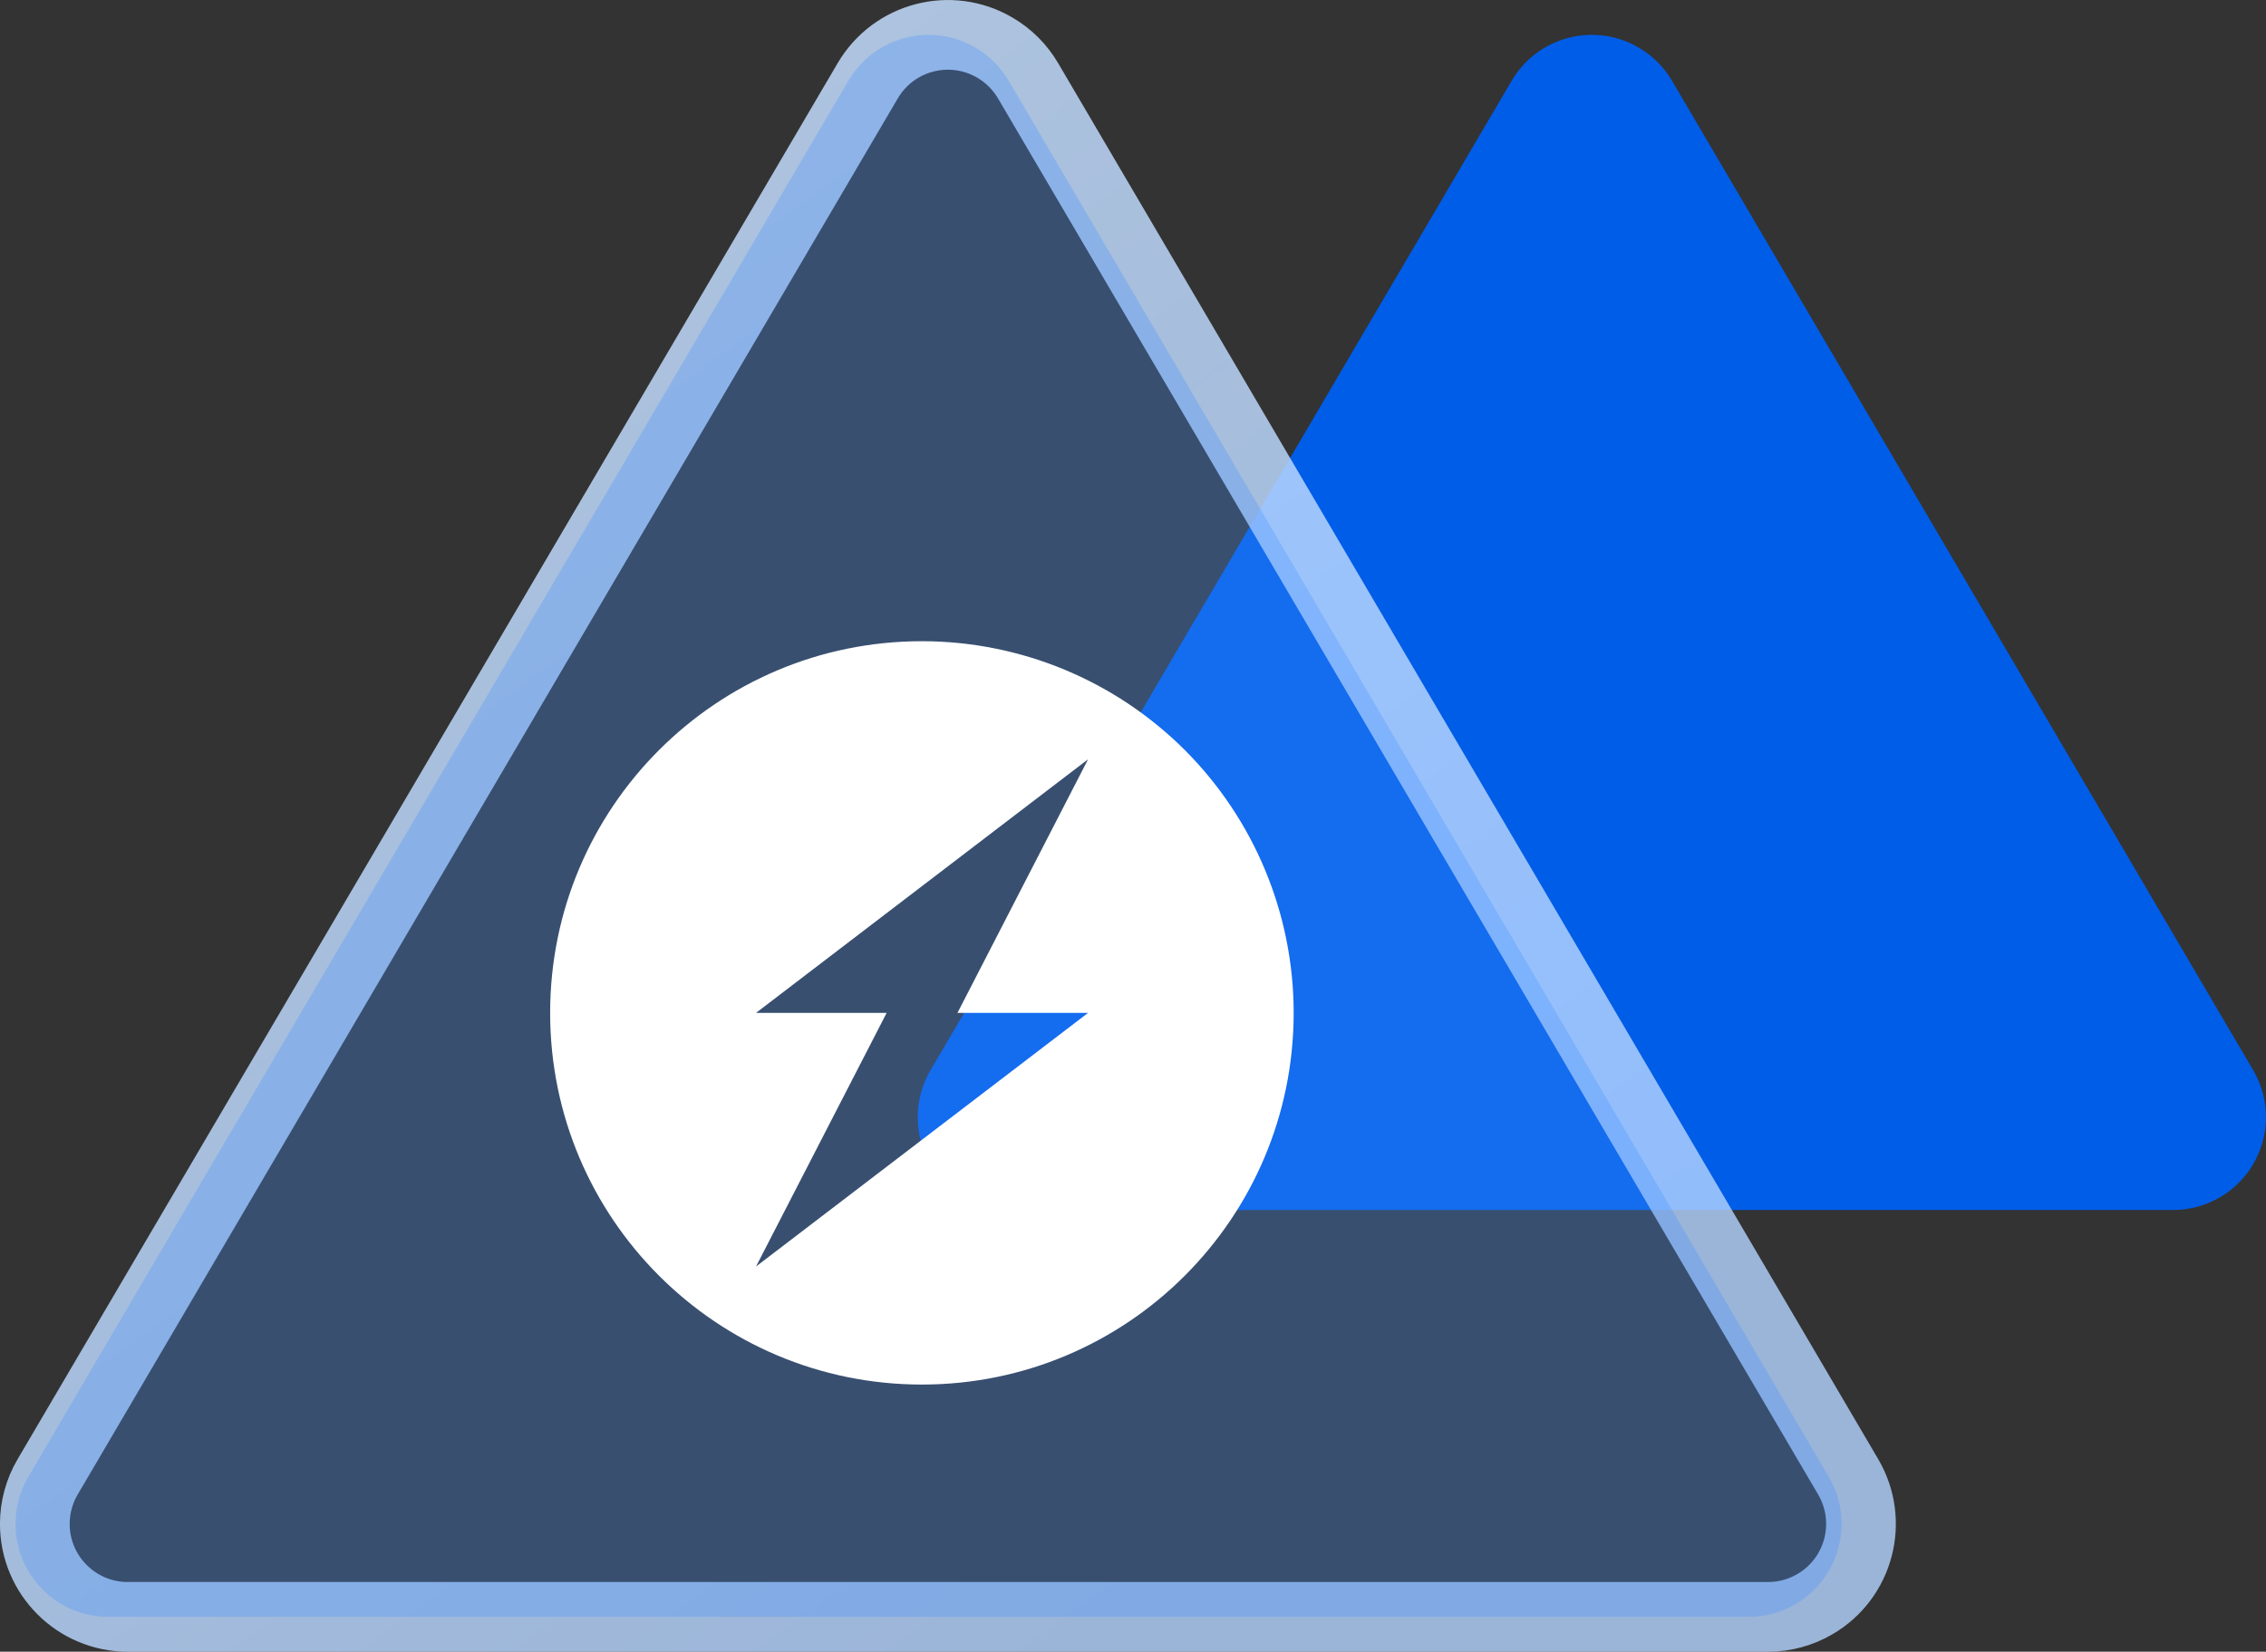
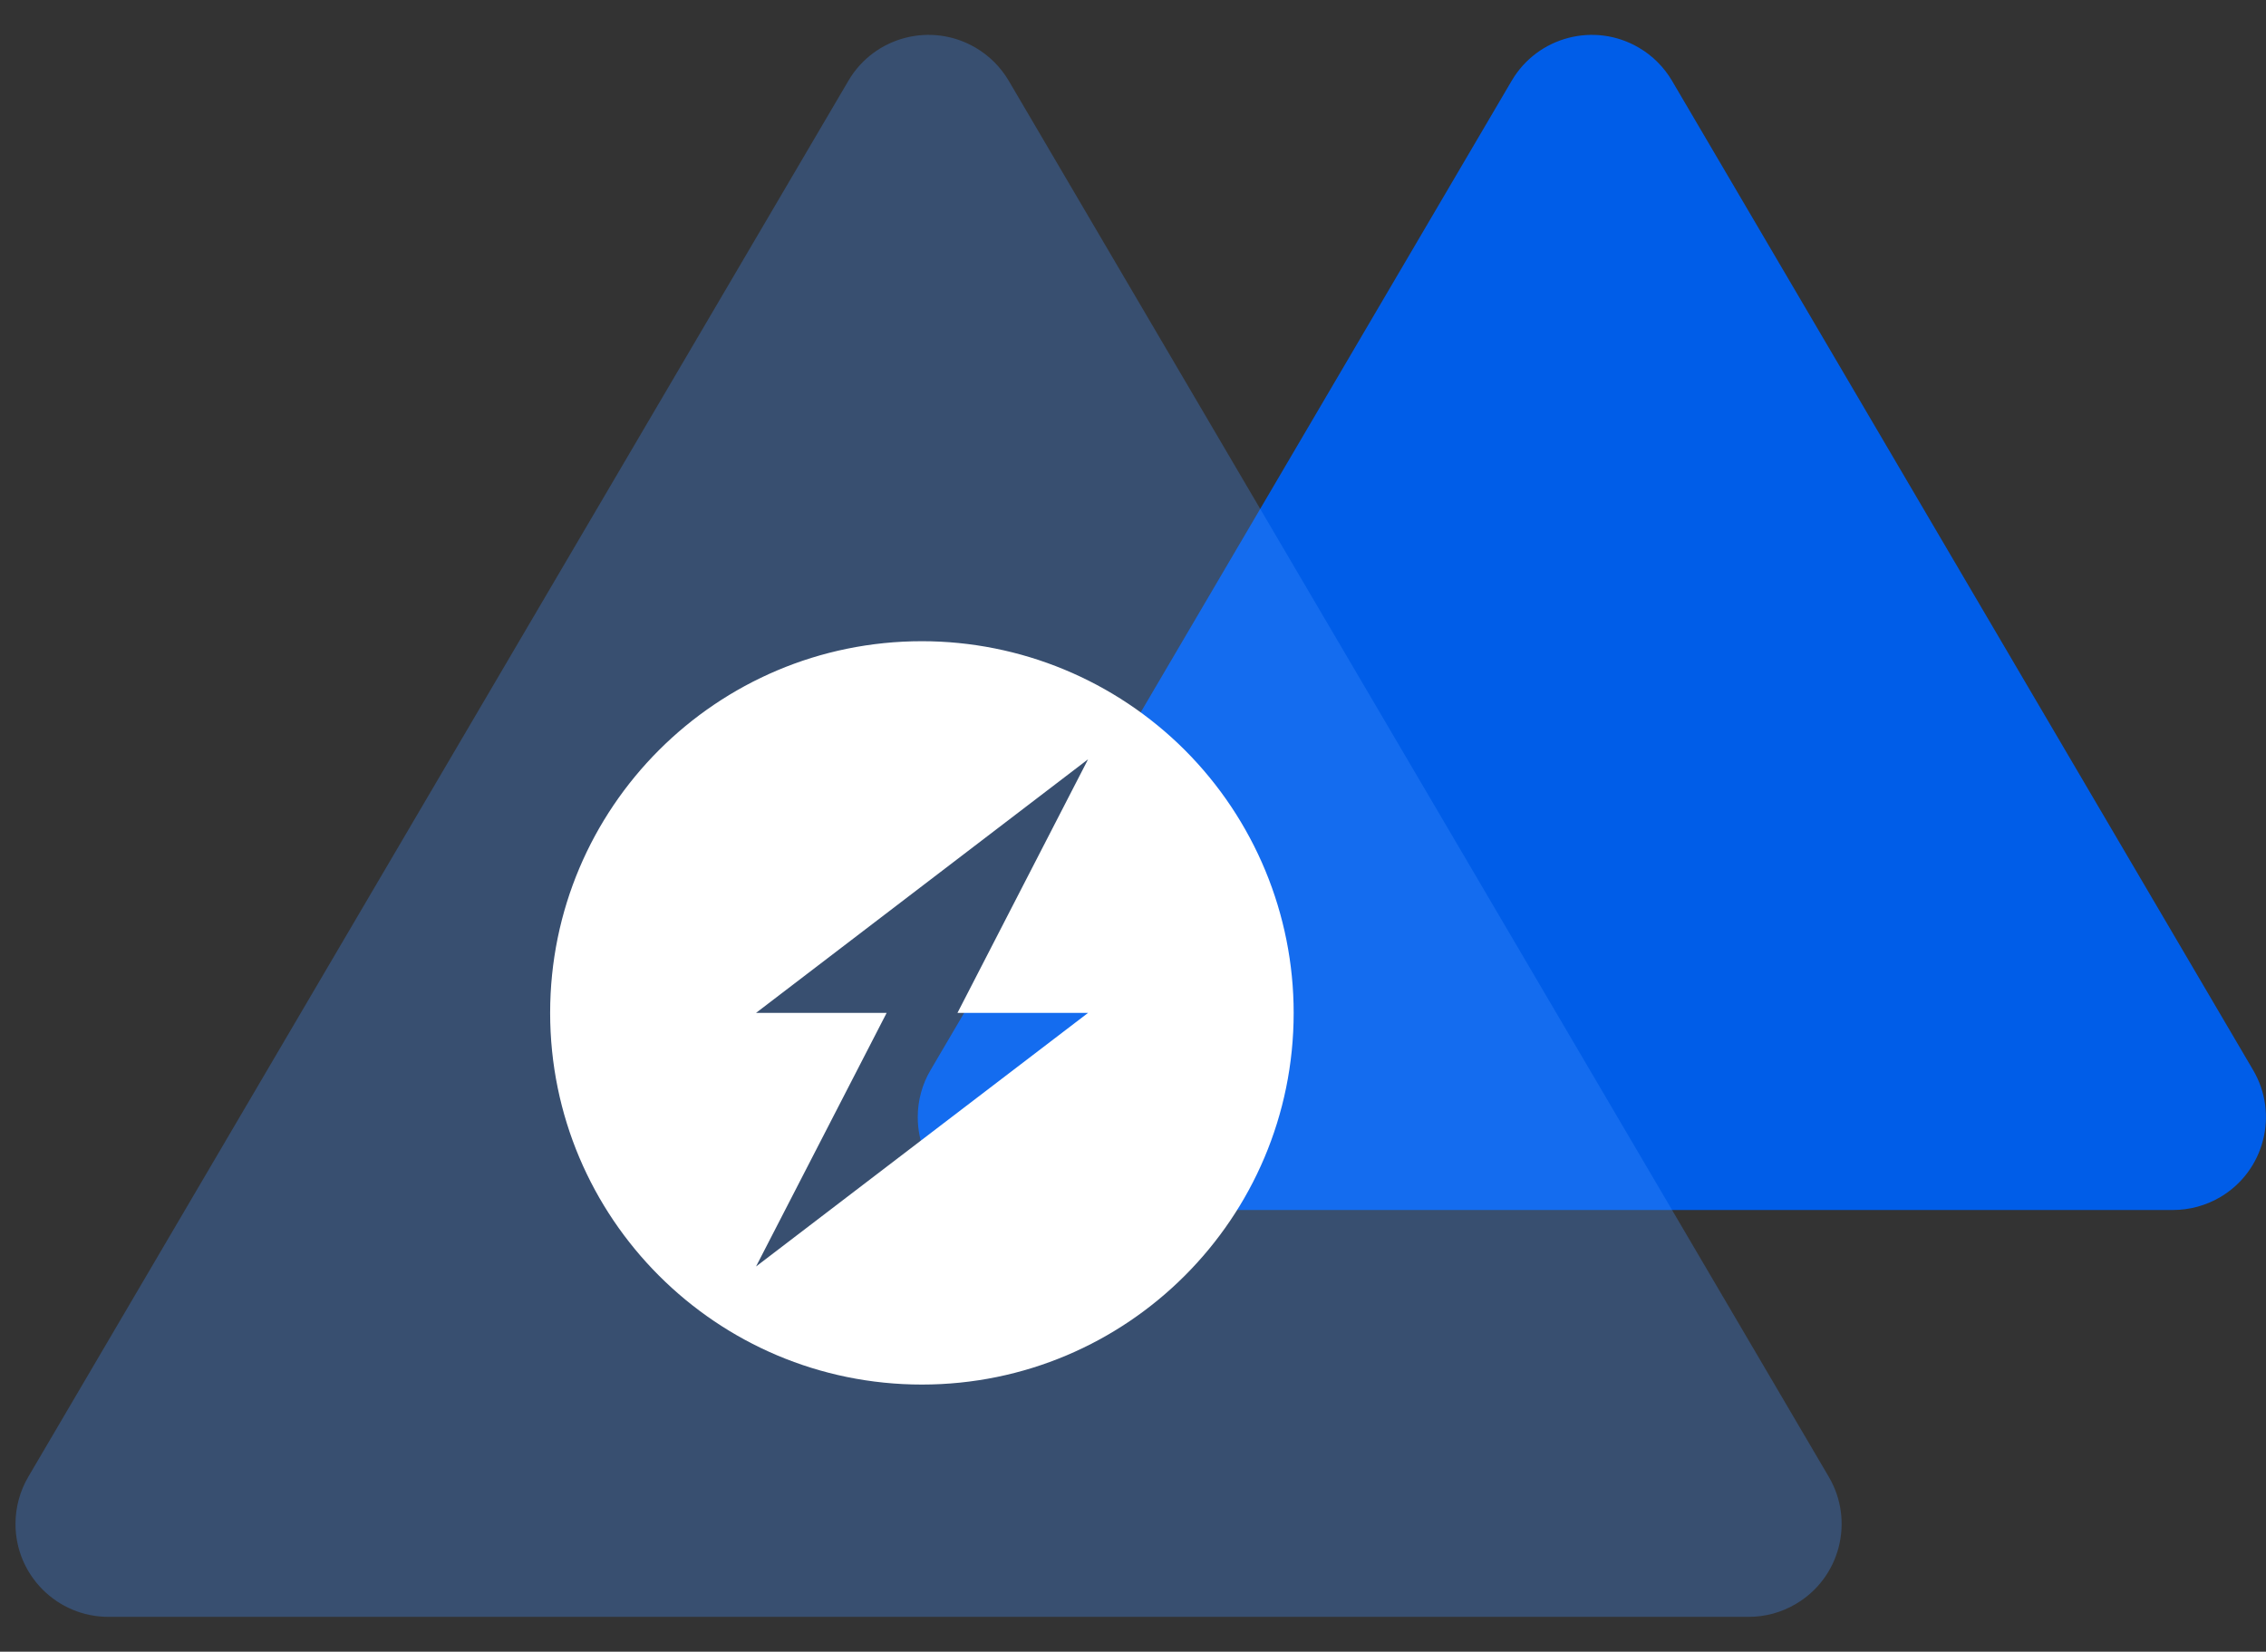
<svg xmlns="http://www.w3.org/2000/svg" width="36.572px" height="26.663px" viewBox="0 0 36.572 26.663" version="1.1">
  <rect x="0" y="0" width="36.572" height="26.663" fill="#333333" stroke="none" />
  <title>编组 5</title>
  <defs>
    <linearGradient x1="24.918%" y1="15.876%" x2="80.89%" y2="82.435%" id="linearGradient-1">
      <stop stop-color="#C4DEFF" stop-opacity="0.843" offset="0%" />
      <stop stop-color="#B3D3FF" stop-opacity="0.815" offset="100%" />
    </linearGradient>
  </defs>
  <g id="cPaaS官网修改" stroke="none" stroke-width="1" fill="none" fill-rule="evenodd">
    <g id="活体检测" transform="translate(-598.871, -605.899)">
      <g id="编组-7" transform="translate(220, 600)">
        <g id="编组-5" transform="translate(378, 5)">
          <path d="M27.856,2.202 L37.235,18.173 C37.655,18.887 37.416,19.806 36.702,20.226 C36.471,20.361 36.209,20.432 35.942,20.432 L17.183,20.432 C16.355,20.432 15.683,19.761 15.683,18.932 C15.683,18.665 15.754,18.403 15.89,18.173 L25.269,2.202 C25.689,1.488 26.608,1.249 27.322,1.669 C27.543,1.798 27.726,1.982 27.856,2.202 Z" id="三角形" fill="#005DE8" />
-           <path d="M17.463,2.202 L30.7,24.74 C31.119,25.455 30.88,26.374 30.166,26.793 C29.936,26.929 29.673,27 29.406,27 L2.933,27 C2.105,27 1.433,26.328 1.433,25.5 C1.433,25.233 1.504,24.971 1.64,24.74 L14.876,2.202 C15.296,1.488 16.215,1.249 16.929,1.669 C17.15,1.798 17.334,1.982 17.463,2.202 Z" id="三角形" stroke="url(#linearGradient-1)" stroke-width="1.125" fill-opacity="0" fill="#D9E8FF" />
          <path d="M17.151,2.202 L30.387,24.74 C30.807,25.455 30.568,26.374 29.853,26.793 C29.623,26.929 29.361,27 29.094,27 L2.621,27 C1.792,27 1.121,26.328 1.121,25.5 C1.121,25.233 1.192,24.971 1.327,24.74 L14.564,2.202 C14.983,1.488 15.902,1.249 16.617,1.669 C16.837,1.798 17.021,1.982 17.151,2.202 Z" id="三角形" fill-opacity="0.3" fill="#4590FF" />
          <g id="xiangying" transform="translate(9.75, 11.25)" fill="#FFFFFF" fill-rule="nonzero">
            <path d="M6,0 C2.686,0 0,2.686 0,6 C0,9.314 2.686,12 6,12 C9.314,12 12,9.314 12,6 C12,4.409 11.368,2.883 10.243,1.757 C9.117,0.632 7.591,0 6,0 Z M8.682,6 L3.323,10.094 L5.431,6 L3.323,6 L8.682,1.906 L6.574,6 L8.682,6 Z" id="形状" />
          </g>
        </g>
      </g>
    </g>
  </g>
</svg>